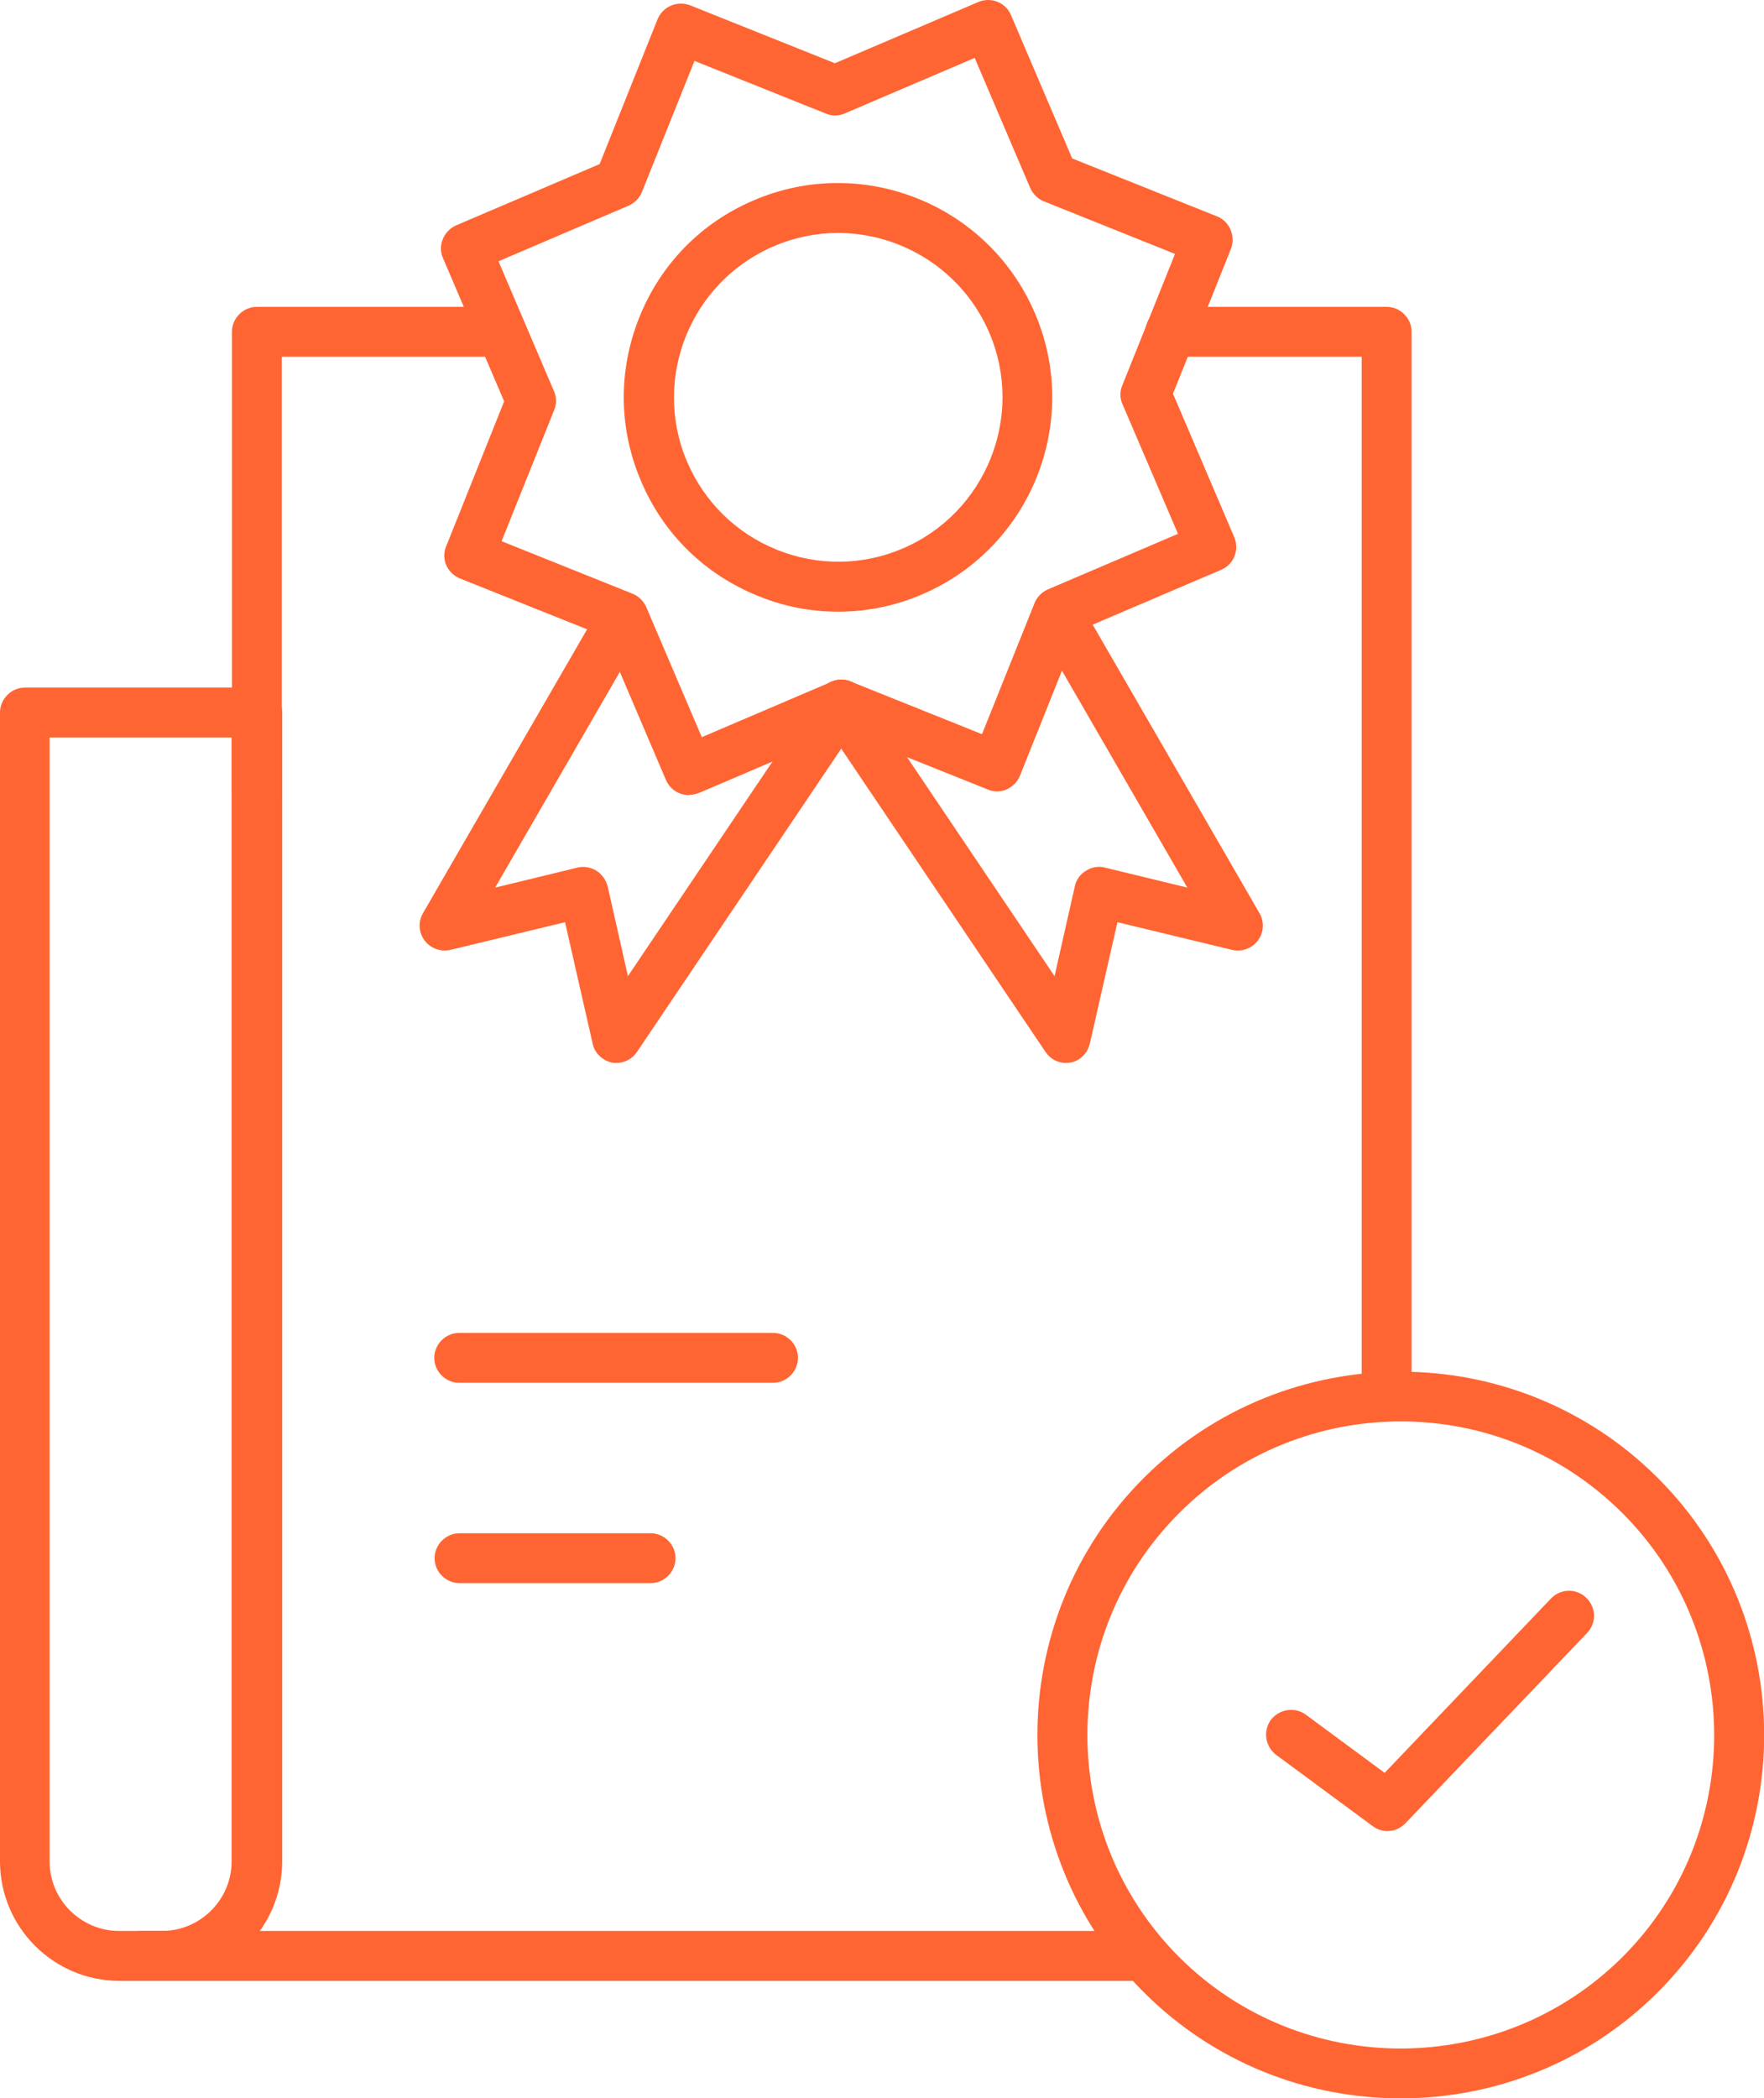
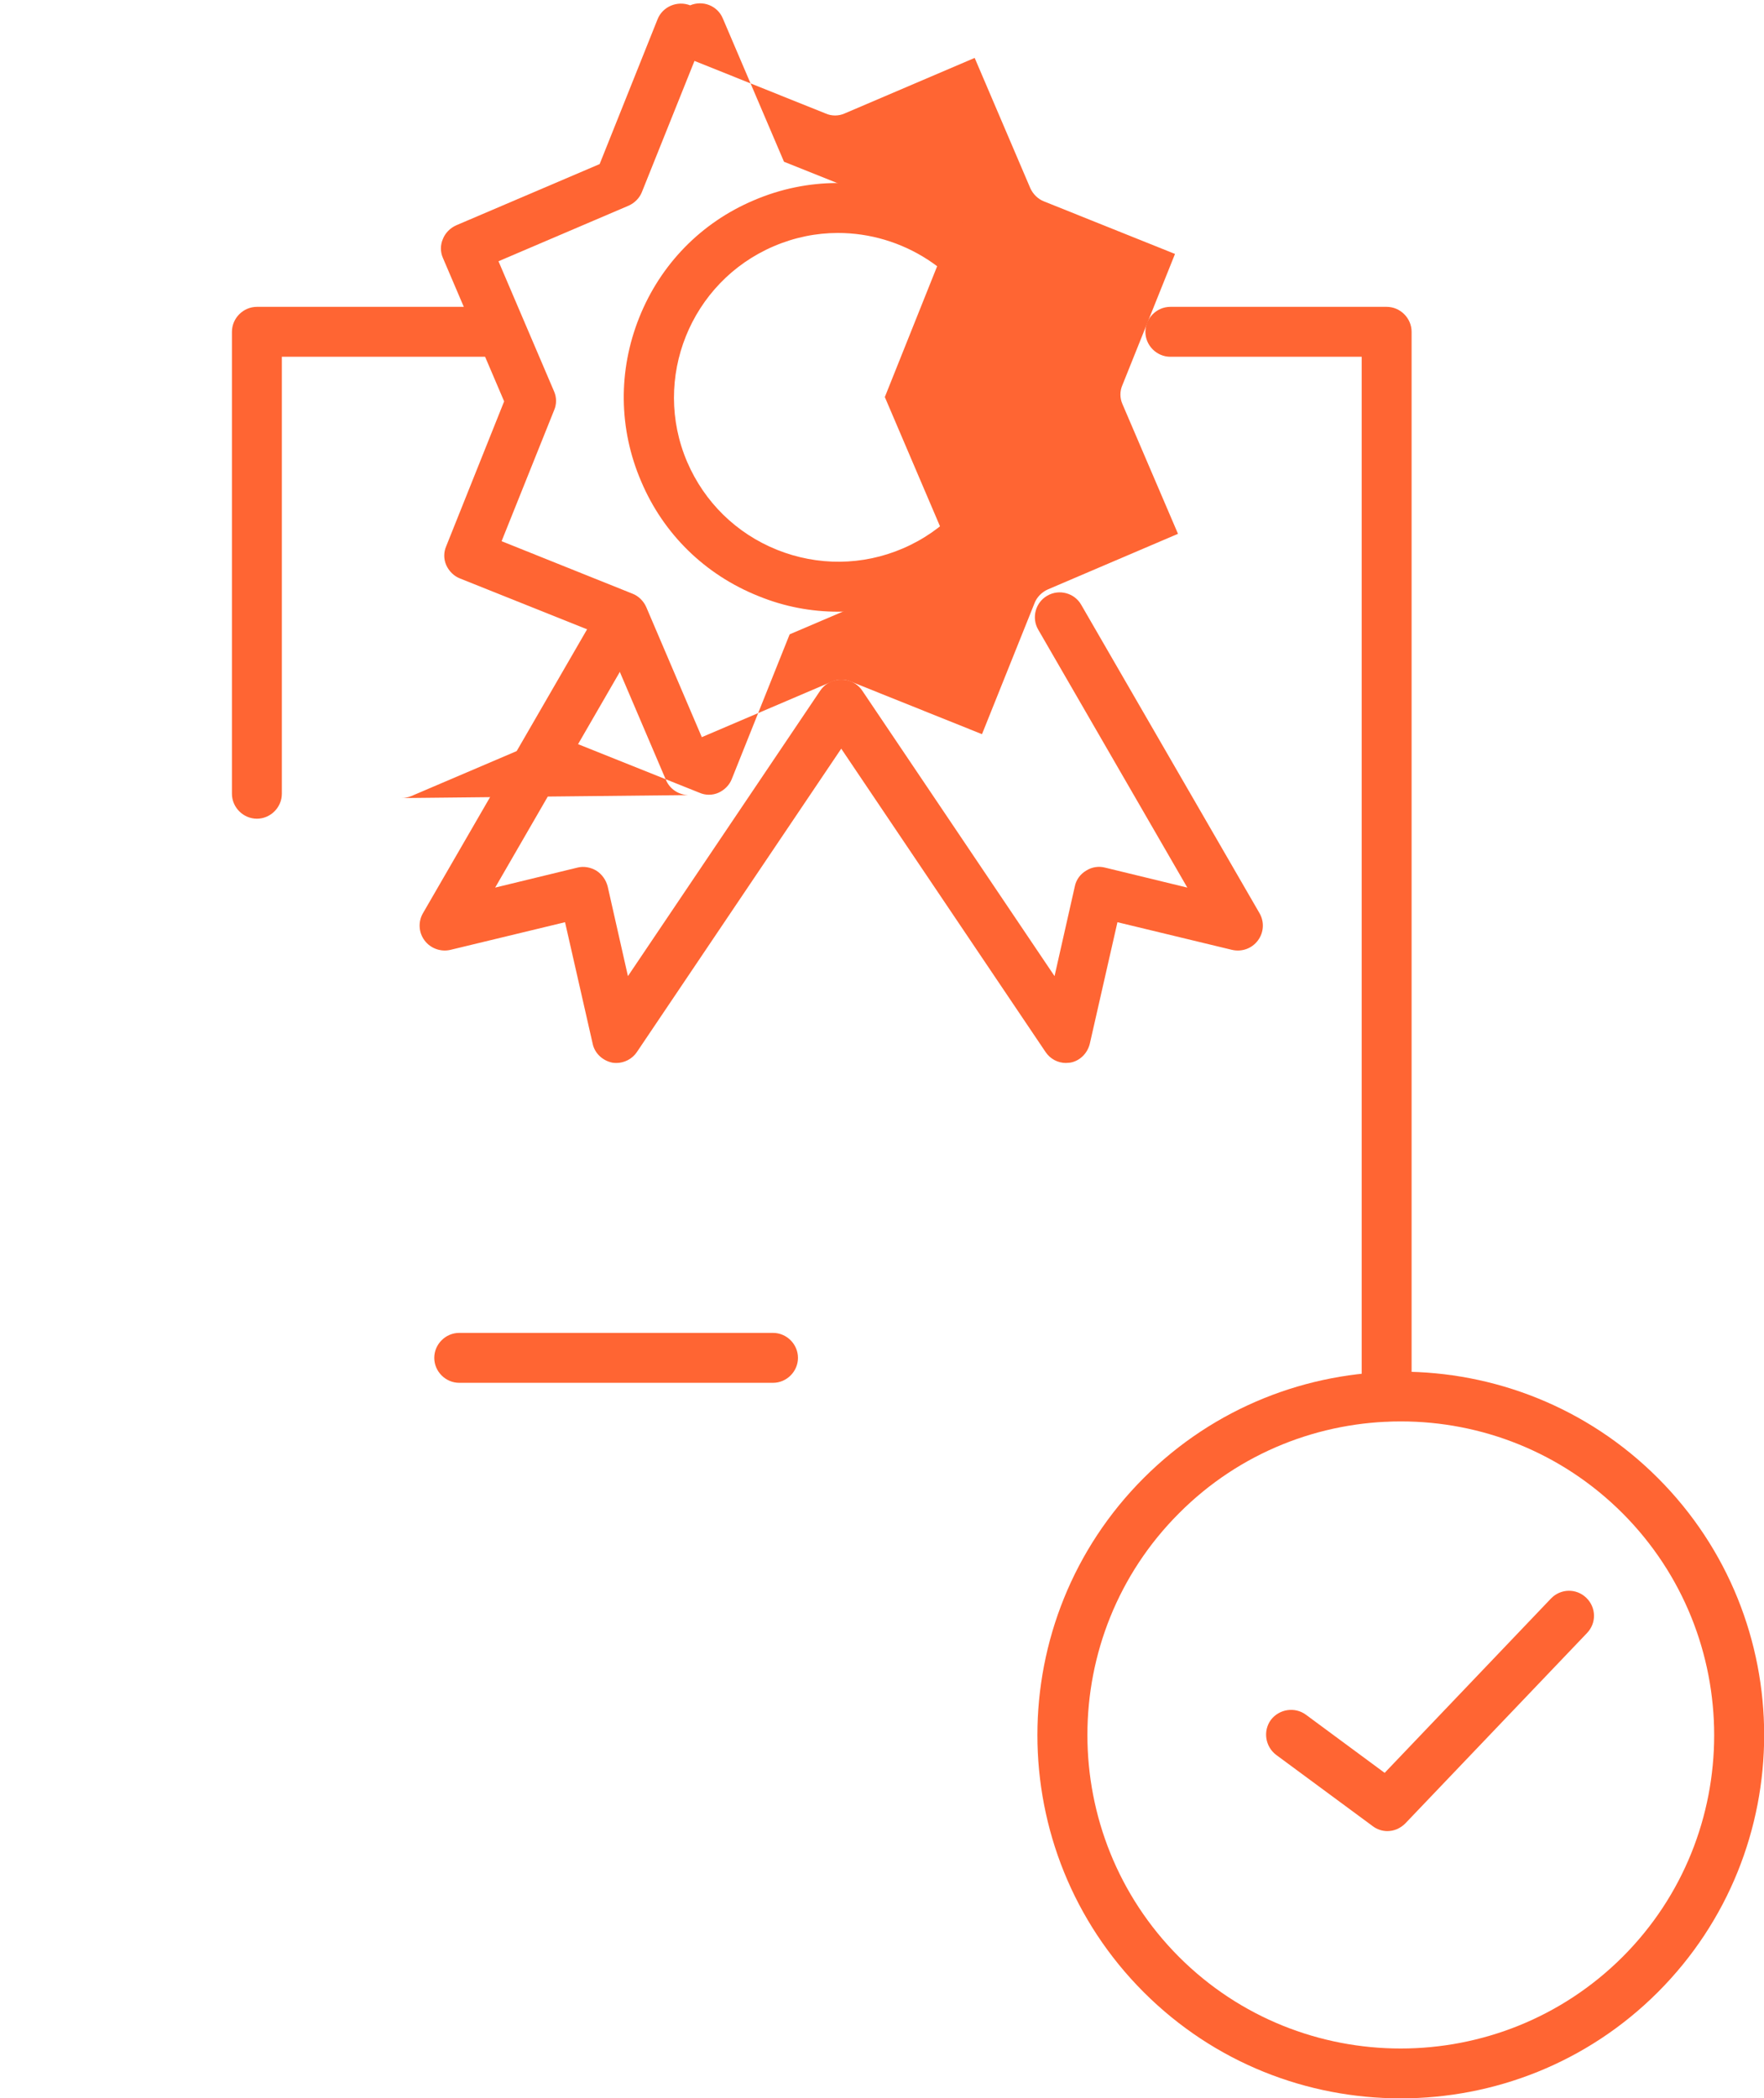
<svg xmlns="http://www.w3.org/2000/svg" id="Layer_1" viewBox="47.5 42.48 53.01 63.05">
  <defs>
    <style>
      .cls-1 {
        fill: #ff6533;
      }
    </style>
  </defs>
-   <path class="cls-1" d="M81.66,102h-29.92c-.41,0-.75-.34-.75-.75s.34-.75.75-.75h29.92c.41,0,.75.34.75.75s-.34.75-.75.75Z" />
  <path class="cls-1" d="M89.17,85.19c-.41,0-.75-.34-.75-.75v-31.24h-5.75c-.41,0-.75-.34-.75-.75s.34-.75.75-.75h6.5c.41,0,.75.34.75.75v31.99c0,.41-.34.75-.75.75Z" />
  <path class="cls-1" d="M55.22,67.08c-.41,0-.75-.34-.75-.75v-13.88c0-.41.34-.75.75-.75h7.07c.41,0,.75.34.75.75s-.34.75-.75.75h-6.32v13.13c0,.41-.34.75-.75.75Z" />
-   <path class="cls-1" d="M52.38,102h-1.29c-1.98,0-3.59-1.61-3.59-3.59v-34.52c0-.41.34-.75.75-.75h6.98c.41,0,.75.34.75.75v34.52c0,1.98-1.61,3.59-3.59,3.59ZM48.99,64.64v33.77c0,1.15.94,2.09,2.09,2.09h1.29c1.15,0,2.09-.94,2.09-2.09v-33.77h-5.48Z" />
  <g>
    <path class="cls-1" d="M70.73,84.03h-9.43c-.41,0-.75-.34-.75-.75s.34-.75.75-.75h9.43c.41,0,.75.34.75.75s-.34.75-.75.75Z" />
-     <path class="cls-1" d="M67.05,90.05h-5.74c-.41,0-.75-.34-.75-.75s.34-.75.75-.75h5.74c.41,0,.75.34.75.75s-.34.75-.75.75Z" />
  </g>
  <path class="cls-1" d="M89.59,105.53c-2.8,0-5.59-1.06-7.72-3.19-4.26-4.26-4.26-11.19,0-15.45,4.26-4.26,11.19-4.26,15.45,0h0c4.26,4.26,4.26,11.19,0,15.45-2.13,2.13-4.93,3.19-7.72,3.19ZM89.59,85.19c-2.41,0-4.83.92-6.66,2.76-3.67,3.67-3.67,9.65,0,13.33,3.67,3.67,9.65,3.67,13.33,0,3.67-3.67,3.67-9.65,0-13.33-1.84-1.84-4.25-2.76-6.66-2.76Z" />
  <g>
    <g>
-       <path class="cls-1" d="M68.2,66.37c-.29,0-.57-.17-.69-.46l-1.84-4.31-4.35-1.74c-.18-.07-.33-.22-.41-.4s-.08-.39,0-.57l1.74-4.35-1.84-4.31c-.08-.18-.08-.39,0-.57.07-.18.22-.33.4-.41l4.31-1.84,1.74-4.35c.15-.38.59-.57.98-.42l4.35,1.74,4.31-1.84c.38-.16.82.01.98.39l1.84,4.31,4.35,1.74c.38.15.57.59.42.98l-1.74,4.35,1.84,4.31c.16.38-.01.82-.39.98l-4.31,1.84-1.74,4.35c-.07.18-.22.33-.4.41-.18.08-.39.08-.57,0l-4.35-1.74-4.31,1.84c-.1.04-.2.06-.29.06ZM62.57,58.74l3.94,1.58c.18.07.33.22.41.4l1.67,3.91,3.91-1.67c.18-.08.39-.08.57,0l3.94,1.58,1.58-3.94c.07-.18.22-.33.4-.41l3.91-1.67-1.67-3.9c-.08-.18-.08-.39,0-.57l1.58-3.94-3.94-1.58c-.18-.07-.33-.22-.41-.4l-1.67-3.91-3.91,1.67c-.18.08-.39.08-.57,0l-3.94-1.58-1.58,3.94c-.07.18-.22.33-.4.41l-3.91,1.67,1.67,3.91c.08.18.08.39,0,.57l-1.58,3.94ZM66.08,47.96h0,0Z" />
+       <path class="cls-1" d="M68.2,66.37c-.29,0-.57-.17-.69-.46l-1.84-4.31-4.35-1.74c-.18-.07-.33-.22-.41-.4s-.08-.39,0-.57l1.74-4.35-1.84-4.31c-.08-.18-.08-.39,0-.57.07-.18.22-.33.4-.41l4.31-1.84,1.74-4.35c.15-.38.59-.57.98-.42c.38-.16.82.01.98.39l1.84,4.31,4.35,1.74c.38.15.57.59.42.98l-1.74,4.35,1.84,4.31c.16.38-.01.82-.39.98l-4.31,1.84-1.74,4.35c-.07.18-.22.33-.4.41-.18.08-.39.08-.57,0l-4.35-1.74-4.31,1.84c-.1.04-.2.06-.29.06ZM62.57,58.74l3.94,1.58c.18.07.33.22.41.4l1.67,3.91,3.91-1.67c.18-.08.39-.08.57,0l3.94,1.58,1.58-3.94c.07-.18.22-.33.4-.41l3.91-1.67-1.67-3.9c-.08-.18-.08-.39,0-.57l1.58-3.94-3.94-1.58c-.18-.07-.33-.22-.41-.4l-1.67-3.91-3.91,1.67c-.18.08-.39.08-.57,0l-3.94-1.58-1.58,3.94c-.07.18-.22.33-.4.41l-3.91,1.67,1.67,3.91c.08.18.08.39,0,.57l-1.58,3.94ZM66.08,47.96h0,0Z" />
      <path class="cls-1" d="M72.69,60.86c-.81,0-1.62-.15-2.4-.47-1.6-.64-2.85-1.86-3.52-3.44-.68-1.58-.7-3.33-.06-4.93.64-1.6,1.86-2.85,3.44-3.52,3.26-1.4,7.05.12,8.45,3.39h0c1.4,3.26-.12,7.05-3.39,8.45-.81.35-1.67.52-2.53.52ZM72.68,49.48c-.65,0-1.3.13-1.93.4-2.5,1.07-3.67,3.98-2.6,6.48.52,1.21,1.48,2.15,2.7,2.64,1.22.49,2.57.48,3.78-.04,2.5-1.07,3.67-3.98,2.6-6.48-.8-1.87-2.63-3-4.55-3Z" />
    </g>
    <path class="cls-1" d="M66.04,74.42s-.09,0-.14-.01c-.29-.06-.53-.28-.59-.57l-.83-3.65-3.44.83c-.29.07-.6-.04-.78-.28-.18-.24-.2-.56-.05-.82l5.36-9.27c.21-.36.67-.48,1.02-.27.36.21.48.67.27,1.02l-4.48,7.75,2.47-.6c.19-.05.4-.01.57.09.17.11.29.28.34.47l.61,2.7,5.78-8.58c.23-.34.7-.43,1.04-.2.34.23.43.7.2,1.04l-6.75,10.02c-.14.21-.38.33-.62.33Z" />
    <path class="cls-1" d="M79.54,74.42c-.25,0-.48-.12-.62-.33l-6.75-10.02c-.23-.34-.14-.81.2-1.04.34-.23.81-.14,1.04.2l5.78,8.58.61-2.7c.04-.2.17-.37.34-.47.17-.11.38-.14.57-.09l2.47.6-4.48-7.75c-.21-.36-.08-.82.27-1.02.36-.21.82-.08,1.02.27l5.36,9.27c.15.26.13.58-.05.82-.18.24-.48.35-.78.28l-3.44-.83-.83,3.65c-.07.29-.3.52-.59.57-.05,0-.09.01-.14.01Z" />
  </g>
  <path class="cls-1" d="M89.19,97.5c-.15,0-.31-.05-.44-.15l-2.9-2.14c-.33-.25-.4-.72-.16-1.05.25-.33.72-.4,1.05-.16l2.37,1.75,5-5.24c.29-.3.76-.31,1.06-.02.3.29.31.76.02,1.06l-5.46,5.72c-.15.15-.34.23-.54.23Z" />
</svg>